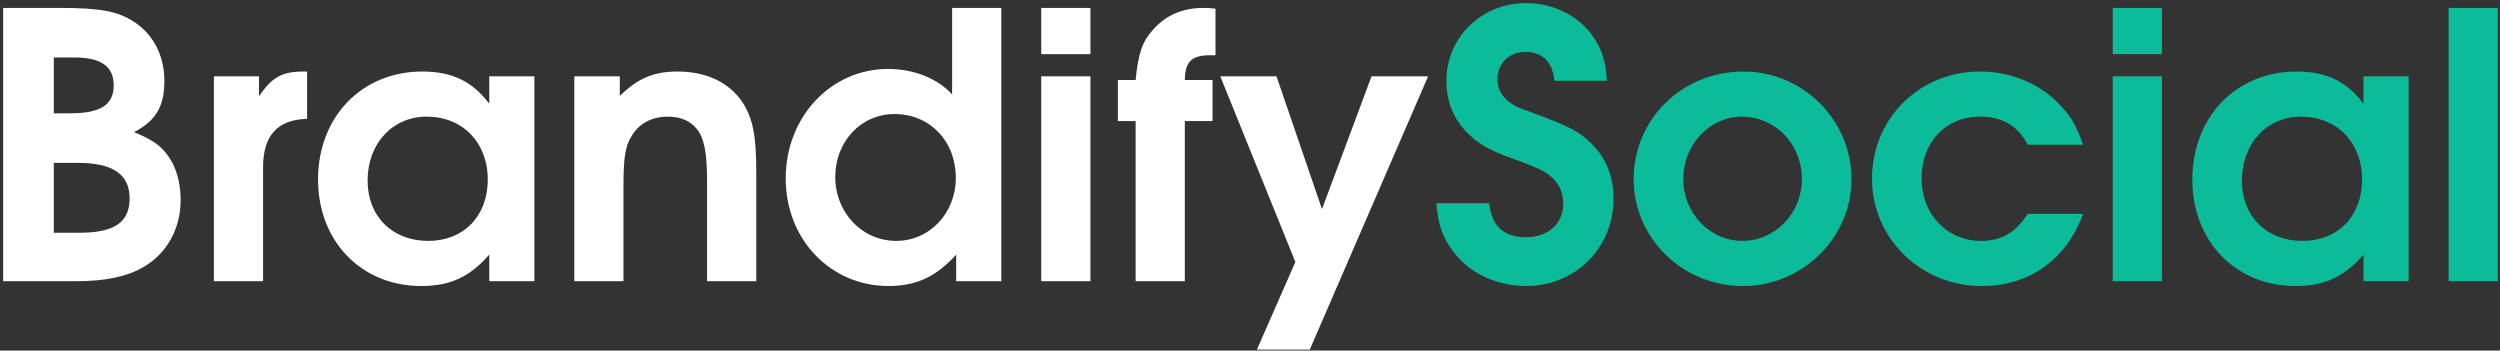
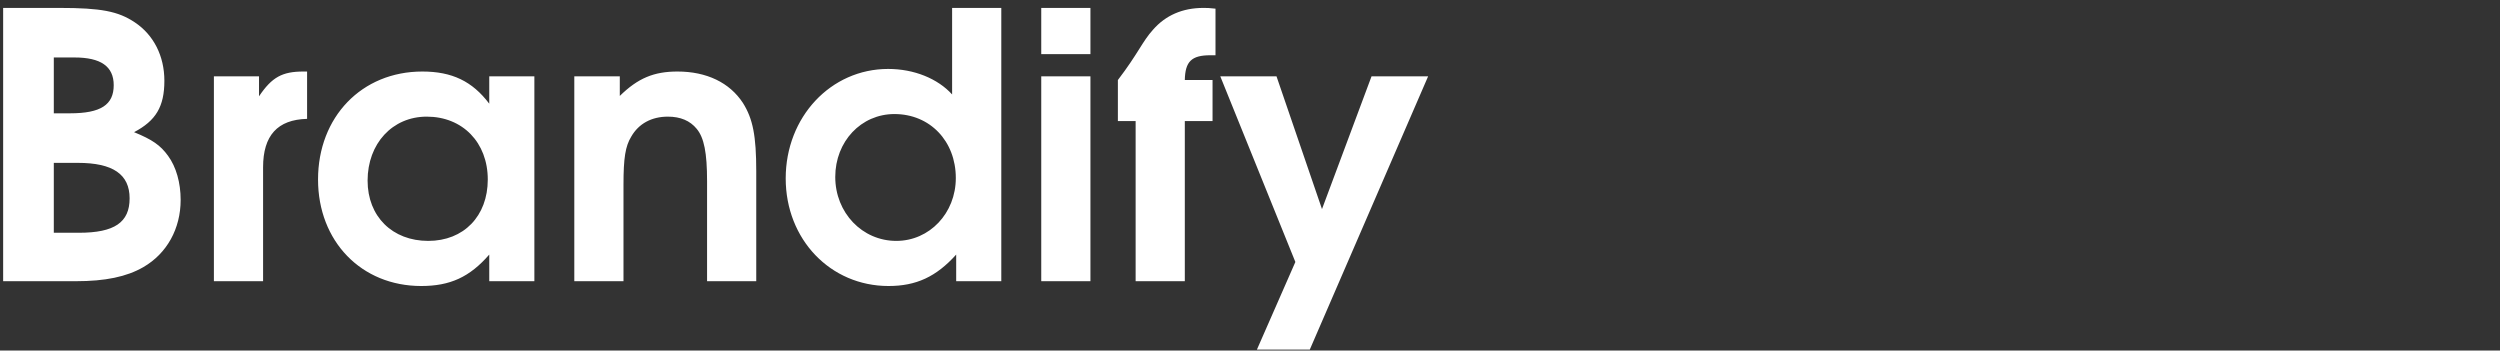
<svg xmlns="http://www.w3.org/2000/svg" width="649" height="91" viewBox="0 0 649 91" fill="none">
  <rect x="0" y="0" width="649" height="91" fill="#333333" stroke="none" />
-   <path d="M0.816 73V2.056H15.408C26.256 2.056 30.672 2.92 34.992 5.8C39.888 9.064 42.672 14.536 42.672 20.968C42.672 27.688 40.464 31.336 34.8 34.312C39.504 36.232 41.616 37.672 43.632 40.456C45.744 43.336 46.896 47.464 46.896 51.88C46.896 59.368 43.344 65.8 37.2 69.352C32.88 71.848 27.312 73 19.728 73H0.816ZM13.968 60.424H20.496C29.712 60.424 33.648 57.736 33.648 51.496C33.648 45.256 29.328 42.28 20.208 42.28H13.968V60.424ZM13.968 29.416H18.192C26.16 29.416 29.52 27.208 29.52 22.12C29.52 17.224 26.16 14.92 19.344 14.92H13.968V29.416ZM55.528 73V19.816H67.24V25C70.6 20.008 73.288 18.568 78.76 18.568H79.72V30.856C72.04 31.048 68.296 35.176 68.296 43.432V73H55.528ZM138.723 19.816V73H127.011V66.088C121.923 71.944 116.835 74.248 109.347 74.248C93.795 74.248 82.563 62.632 82.563 46.6C82.563 30.376 93.891 18.568 109.635 18.568C117.315 18.568 122.595 21.064 127.011 26.92V19.816H138.723ZM110.787 30.28C101.859 30.28 95.427 37.288 95.427 46.888C95.427 56.2 101.859 62.536 111.171 62.536C120.387 62.536 126.627 56.104 126.627 46.6C126.627 37 120.099 30.28 110.787 30.28ZM149.09 73V19.816H160.898V24.904C165.602 20.296 169.73 18.568 175.874 18.568C183.458 18.568 189.41 21.448 192.866 26.728C195.458 30.856 196.322 35.272 196.322 44.488V73H183.554V46.984C183.554 39.688 182.786 35.752 180.866 33.448C179.138 31.336 176.642 30.28 173.378 30.28C169.154 30.28 165.794 32.104 163.874 35.464C162.338 37.96 161.858 41.032 161.858 47.944V73H149.09ZM259.937 2.056V73H248.225V66.088C243.041 71.848 237.857 74.248 230.657 74.248C215.585 74.248 203.969 62.152 203.969 46.312C203.969 30.376 215.681 17.896 230.561 17.896C237.281 17.896 243.425 20.392 247.169 24.52V2.056H259.937ZM232.193 29.608C223.553 29.608 216.833 36.712 216.833 45.928C216.833 55.24 223.841 62.536 232.673 62.536C241.313 62.536 248.129 55.336 248.129 46.216C248.129 36.616 241.409 29.608 232.193 29.608ZM270.309 73V19.816H283.077V73H270.309ZM270.309 14.056V2.056H283.077V14.056H270.309ZM294.809 73V31.432H290.201V20.776H294.809C295.481 13.864 296.537 10.792 299.321 7.72C302.585 3.976 307.001 2.056 312.377 2.056C313.241 2.056 314.009 2.056 315.545 2.248V14.344H314.201C309.305 14.344 307.673 15.976 307.577 20.776H314.777V31.432H307.577V73H294.809ZM326.292 90.76L336.276 68.008L316.788 19.816H331.38L343.188 54.28L356.052 19.816H370.74L340.02 90.76H326.292Z" fill="white" />
-   <path d="M372.887 52.744H386.615C387.191 58.696 390.359 61.576 396.215 61.576C401.879 61.576 405.815 58.024 405.815 52.936C405.815 49.864 404.663 47.368 402.263 45.544C400.151 44.008 399.671 43.72 390.263 40.264C380.663 36.712 375.479 29.896 375.479 20.968C375.479 9.736 384.599 0.808 396.119 0.808C402.935 0.808 409.271 3.784 413.111 8.872C415.703 12.328 416.855 15.784 417.143 20.968H403.511C403.127 16.168 400.439 13.48 396.023 13.48C391.703 13.48 388.727 16.456 388.727 20.68C388.727 23.368 390.167 25.576 392.855 27.208C393.719 27.784 394.007 27.88 400.535 30.28C407.543 32.968 409.751 34.12 412.535 36.712C416.759 40.552 418.871 45.544 418.871 51.496C418.871 64.36 408.983 74.248 396.215 74.248C388.439 74.248 381.335 70.888 377.207 65.224C374.423 61.48 373.271 58.12 372.887 52.744ZM452.606 18.568C468.062 18.568 480.638 31.144 480.638 46.504C480.638 61.768 467.966 74.248 452.414 74.248C436.766 74.248 424.094 61.768 424.094 46.504C424.094 30.952 436.67 18.568 452.606 18.568ZM452.126 30.28C443.87 30.28 436.958 37.576 436.958 46.408C436.958 55.336 443.87 62.536 452.318 62.536C460.862 62.536 467.774 55.336 467.774 46.504C467.774 37.384 460.862 30.28 452.126 30.28ZM526.385 55.528H540.785C536.369 67.432 526.865 74.248 514.385 74.248C498.641 74.248 485.969 61.864 485.969 46.408C485.969 30.76 498.257 18.568 514.001 18.568C521.585 18.568 528.785 21.352 533.969 26.44C537.329 29.704 538.961 32.392 540.785 37.576H526.385C523.793 32.584 519.761 30.28 514.001 30.28C505.073 30.28 498.833 36.904 498.833 46.312C498.833 55.624 505.457 62.536 514.289 62.536C519.569 62.536 523.217 60.424 526.385 55.528ZM548.465 73V19.816H561.233V73H548.465ZM548.465 14.056V2.056H561.233V14.056H548.465ZM625.286 19.816V73H613.574V66.088C608.486 71.944 603.398 74.248 595.91 74.248C580.358 74.248 569.126 62.632 569.126 46.6C569.126 30.376 580.454 18.568 596.198 18.568C603.878 18.568 609.158 21.064 613.574 26.92V19.816H625.286ZM597.35 30.28C588.422 30.28 581.99 37.288 581.99 46.888C581.99 56.2 588.422 62.536 597.734 62.536C606.95 62.536 613.19 56.104 613.19 46.6C613.19 37 606.662 30.28 597.35 30.28ZM635.653 73V2.056H648.421V73H635.653Z" fill="#0CBB99" />
+   <path d="M0.816 73V2.056H15.408C26.256 2.056 30.672 2.92 34.992 5.8C39.888 9.064 42.672 14.536 42.672 20.968C42.672 27.688 40.464 31.336 34.8 34.312C39.504 36.232 41.616 37.672 43.632 40.456C45.744 43.336 46.896 47.464 46.896 51.88C46.896 59.368 43.344 65.8 37.2 69.352C32.88 71.848 27.312 73 19.728 73H0.816ZM13.968 60.424H20.496C29.712 60.424 33.648 57.736 33.648 51.496C33.648 45.256 29.328 42.28 20.208 42.28H13.968V60.424ZM13.968 29.416H18.192C26.16 29.416 29.52 27.208 29.52 22.12C29.52 17.224 26.16 14.92 19.344 14.92H13.968V29.416ZM55.528 73V19.816H67.24V25C70.6 20.008 73.288 18.568 78.76 18.568H79.72V30.856C72.04 31.048 68.296 35.176 68.296 43.432V73H55.528ZM138.723 19.816V73H127.011V66.088C121.923 71.944 116.835 74.248 109.347 74.248C93.795 74.248 82.563 62.632 82.563 46.6C82.563 30.376 93.891 18.568 109.635 18.568C117.315 18.568 122.595 21.064 127.011 26.92V19.816H138.723ZM110.787 30.28C101.859 30.28 95.427 37.288 95.427 46.888C95.427 56.2 101.859 62.536 111.171 62.536C120.387 62.536 126.627 56.104 126.627 46.6C126.627 37 120.099 30.28 110.787 30.28ZM149.09 73V19.816H160.898V24.904C165.602 20.296 169.73 18.568 175.874 18.568C183.458 18.568 189.41 21.448 192.866 26.728C195.458 30.856 196.322 35.272 196.322 44.488V73H183.554V46.984C183.554 39.688 182.786 35.752 180.866 33.448C179.138 31.336 176.642 30.28 173.378 30.28C169.154 30.28 165.794 32.104 163.874 35.464C162.338 37.96 161.858 41.032 161.858 47.944V73H149.09ZM259.937 2.056V73H248.225V66.088C243.041 71.848 237.857 74.248 230.657 74.248C215.585 74.248 203.969 62.152 203.969 46.312C203.969 30.376 215.681 17.896 230.561 17.896C237.281 17.896 243.425 20.392 247.169 24.52V2.056H259.937ZM232.193 29.608C223.553 29.608 216.833 36.712 216.833 45.928C216.833 55.24 223.841 62.536 232.673 62.536C241.313 62.536 248.129 55.336 248.129 46.216C248.129 36.616 241.409 29.608 232.193 29.608ZM270.309 73V19.816H283.077V73H270.309ZM270.309 14.056V2.056H283.077V14.056H270.309ZM294.809 73V31.432H290.201V20.776C295.481 13.864 296.537 10.792 299.321 7.72C302.585 3.976 307.001 2.056 312.377 2.056C313.241 2.056 314.009 2.056 315.545 2.248V14.344H314.201C309.305 14.344 307.673 15.976 307.577 20.776H314.777V31.432H307.577V73H294.809ZM326.292 90.76L336.276 68.008L316.788 19.816H331.38L343.188 54.28L356.052 19.816H370.74L340.02 90.76H326.292Z" fill="white" />
</svg>